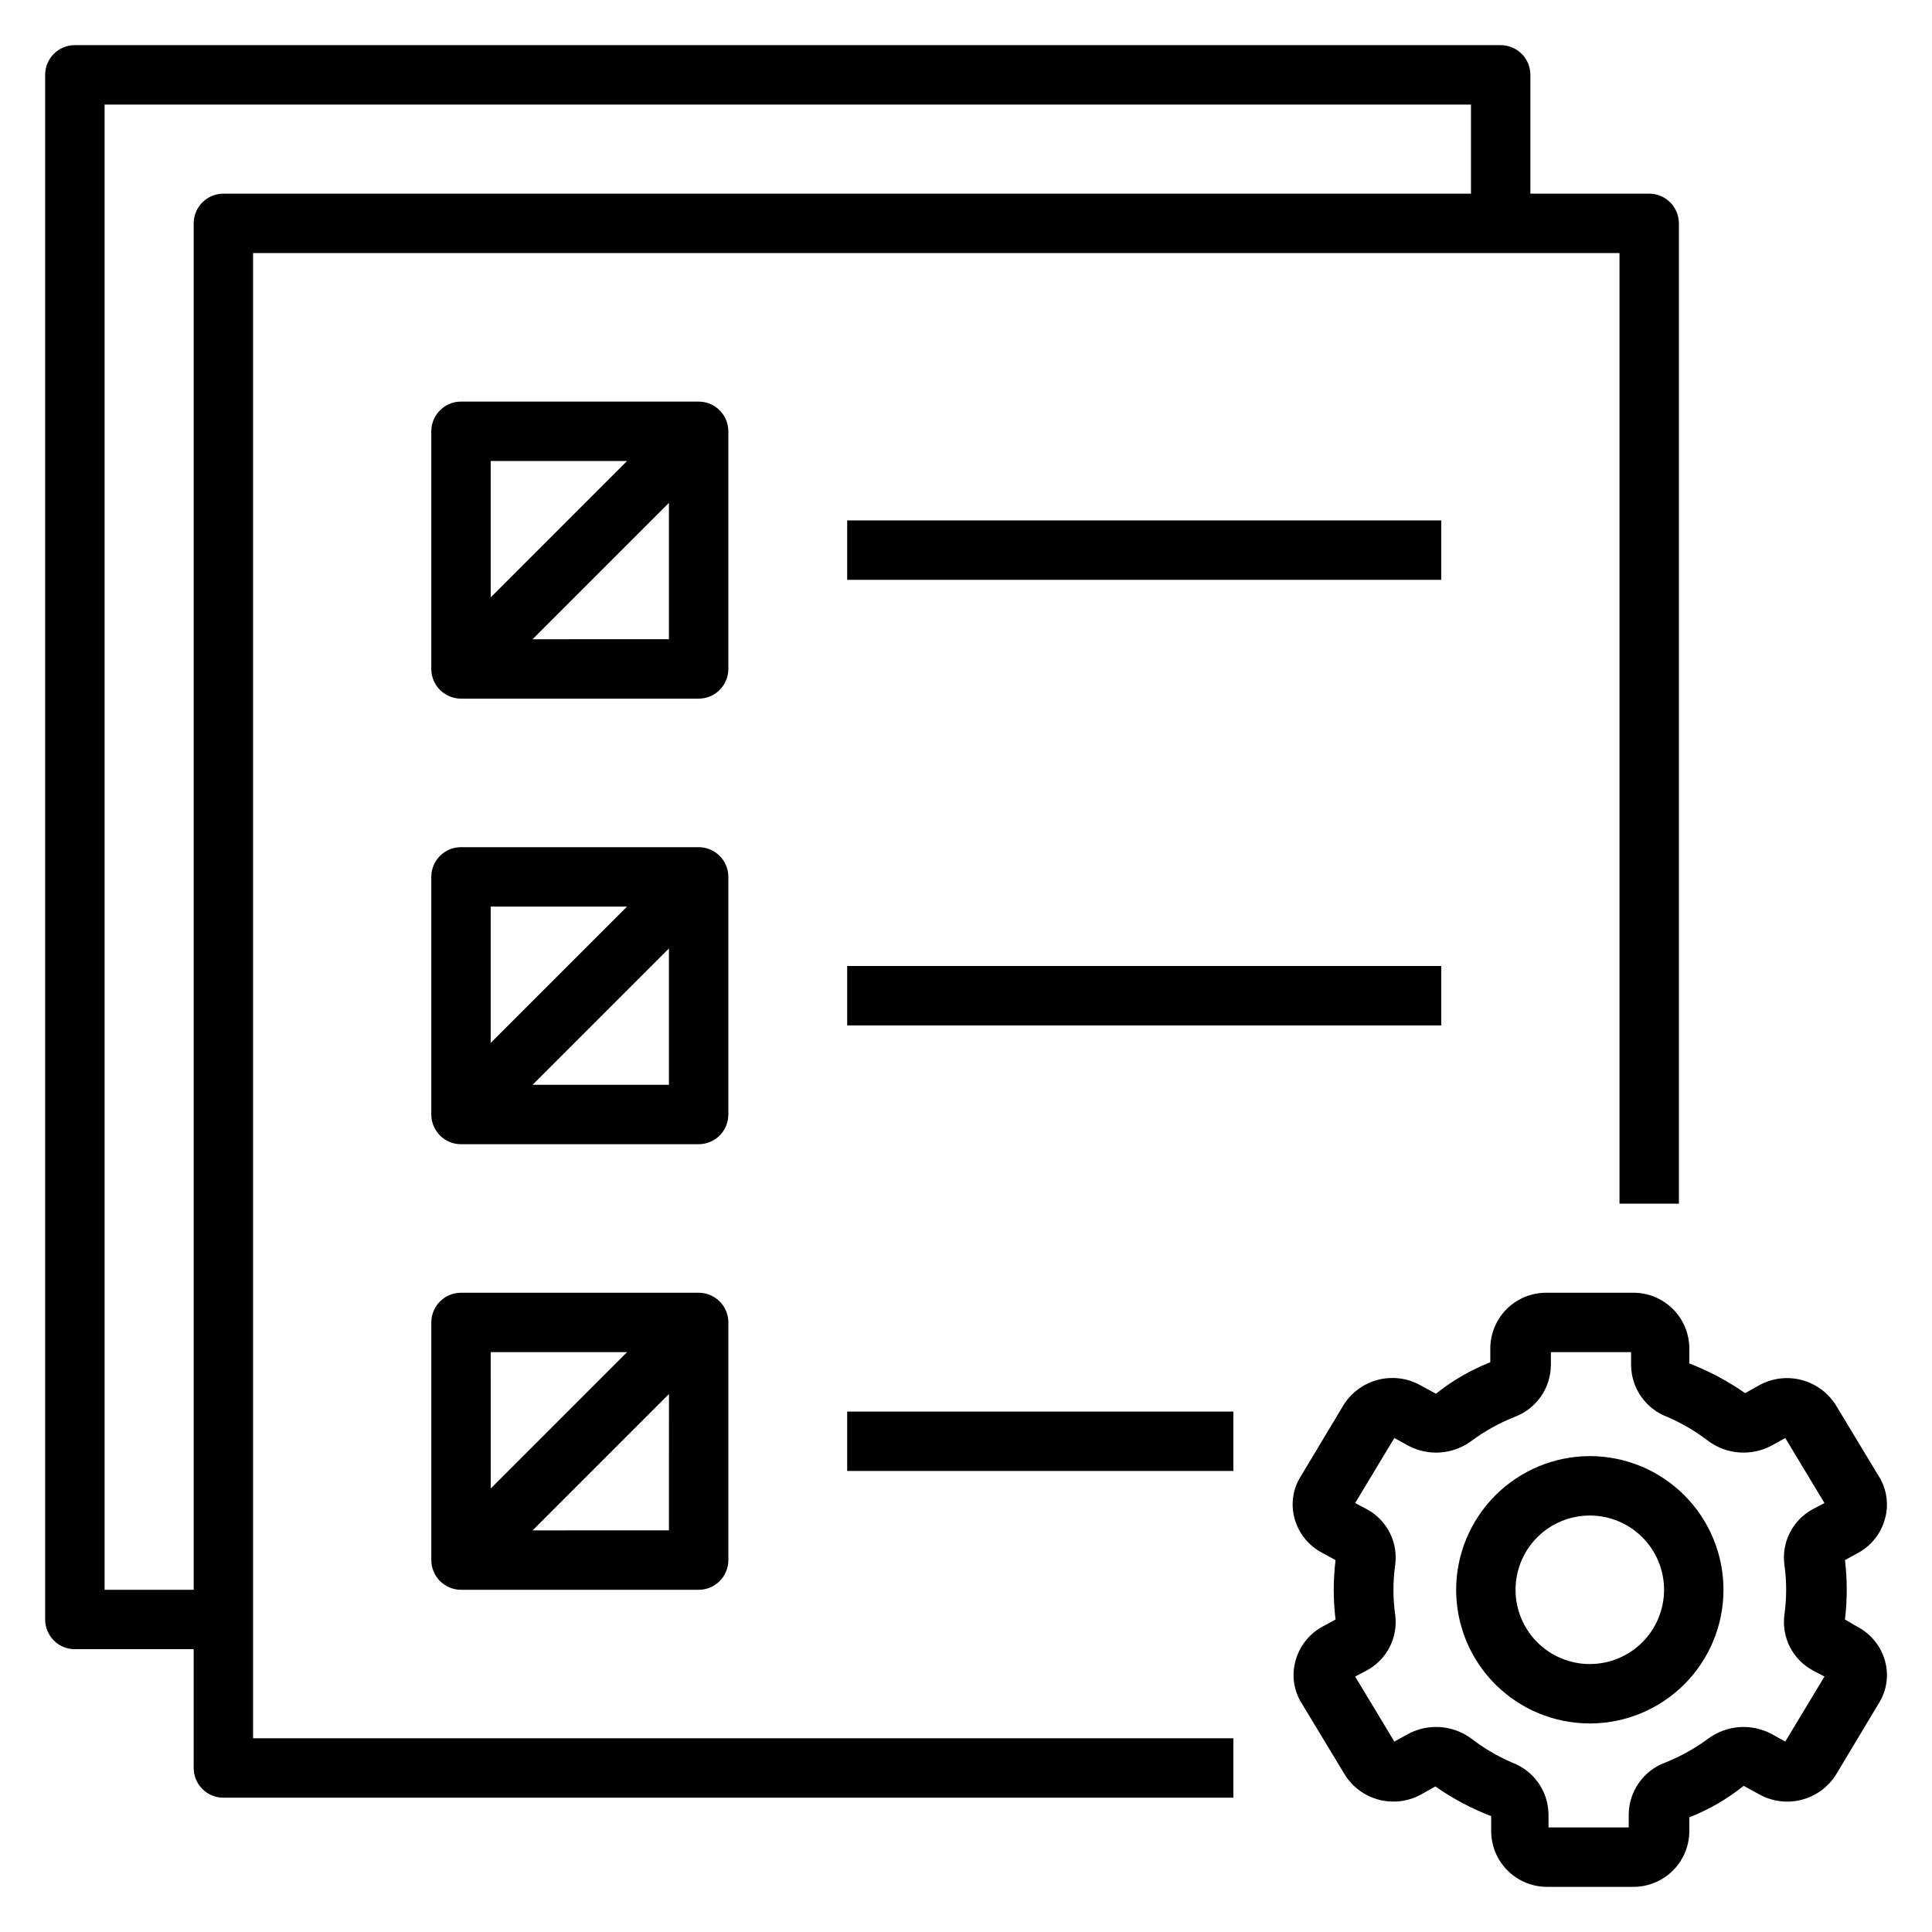
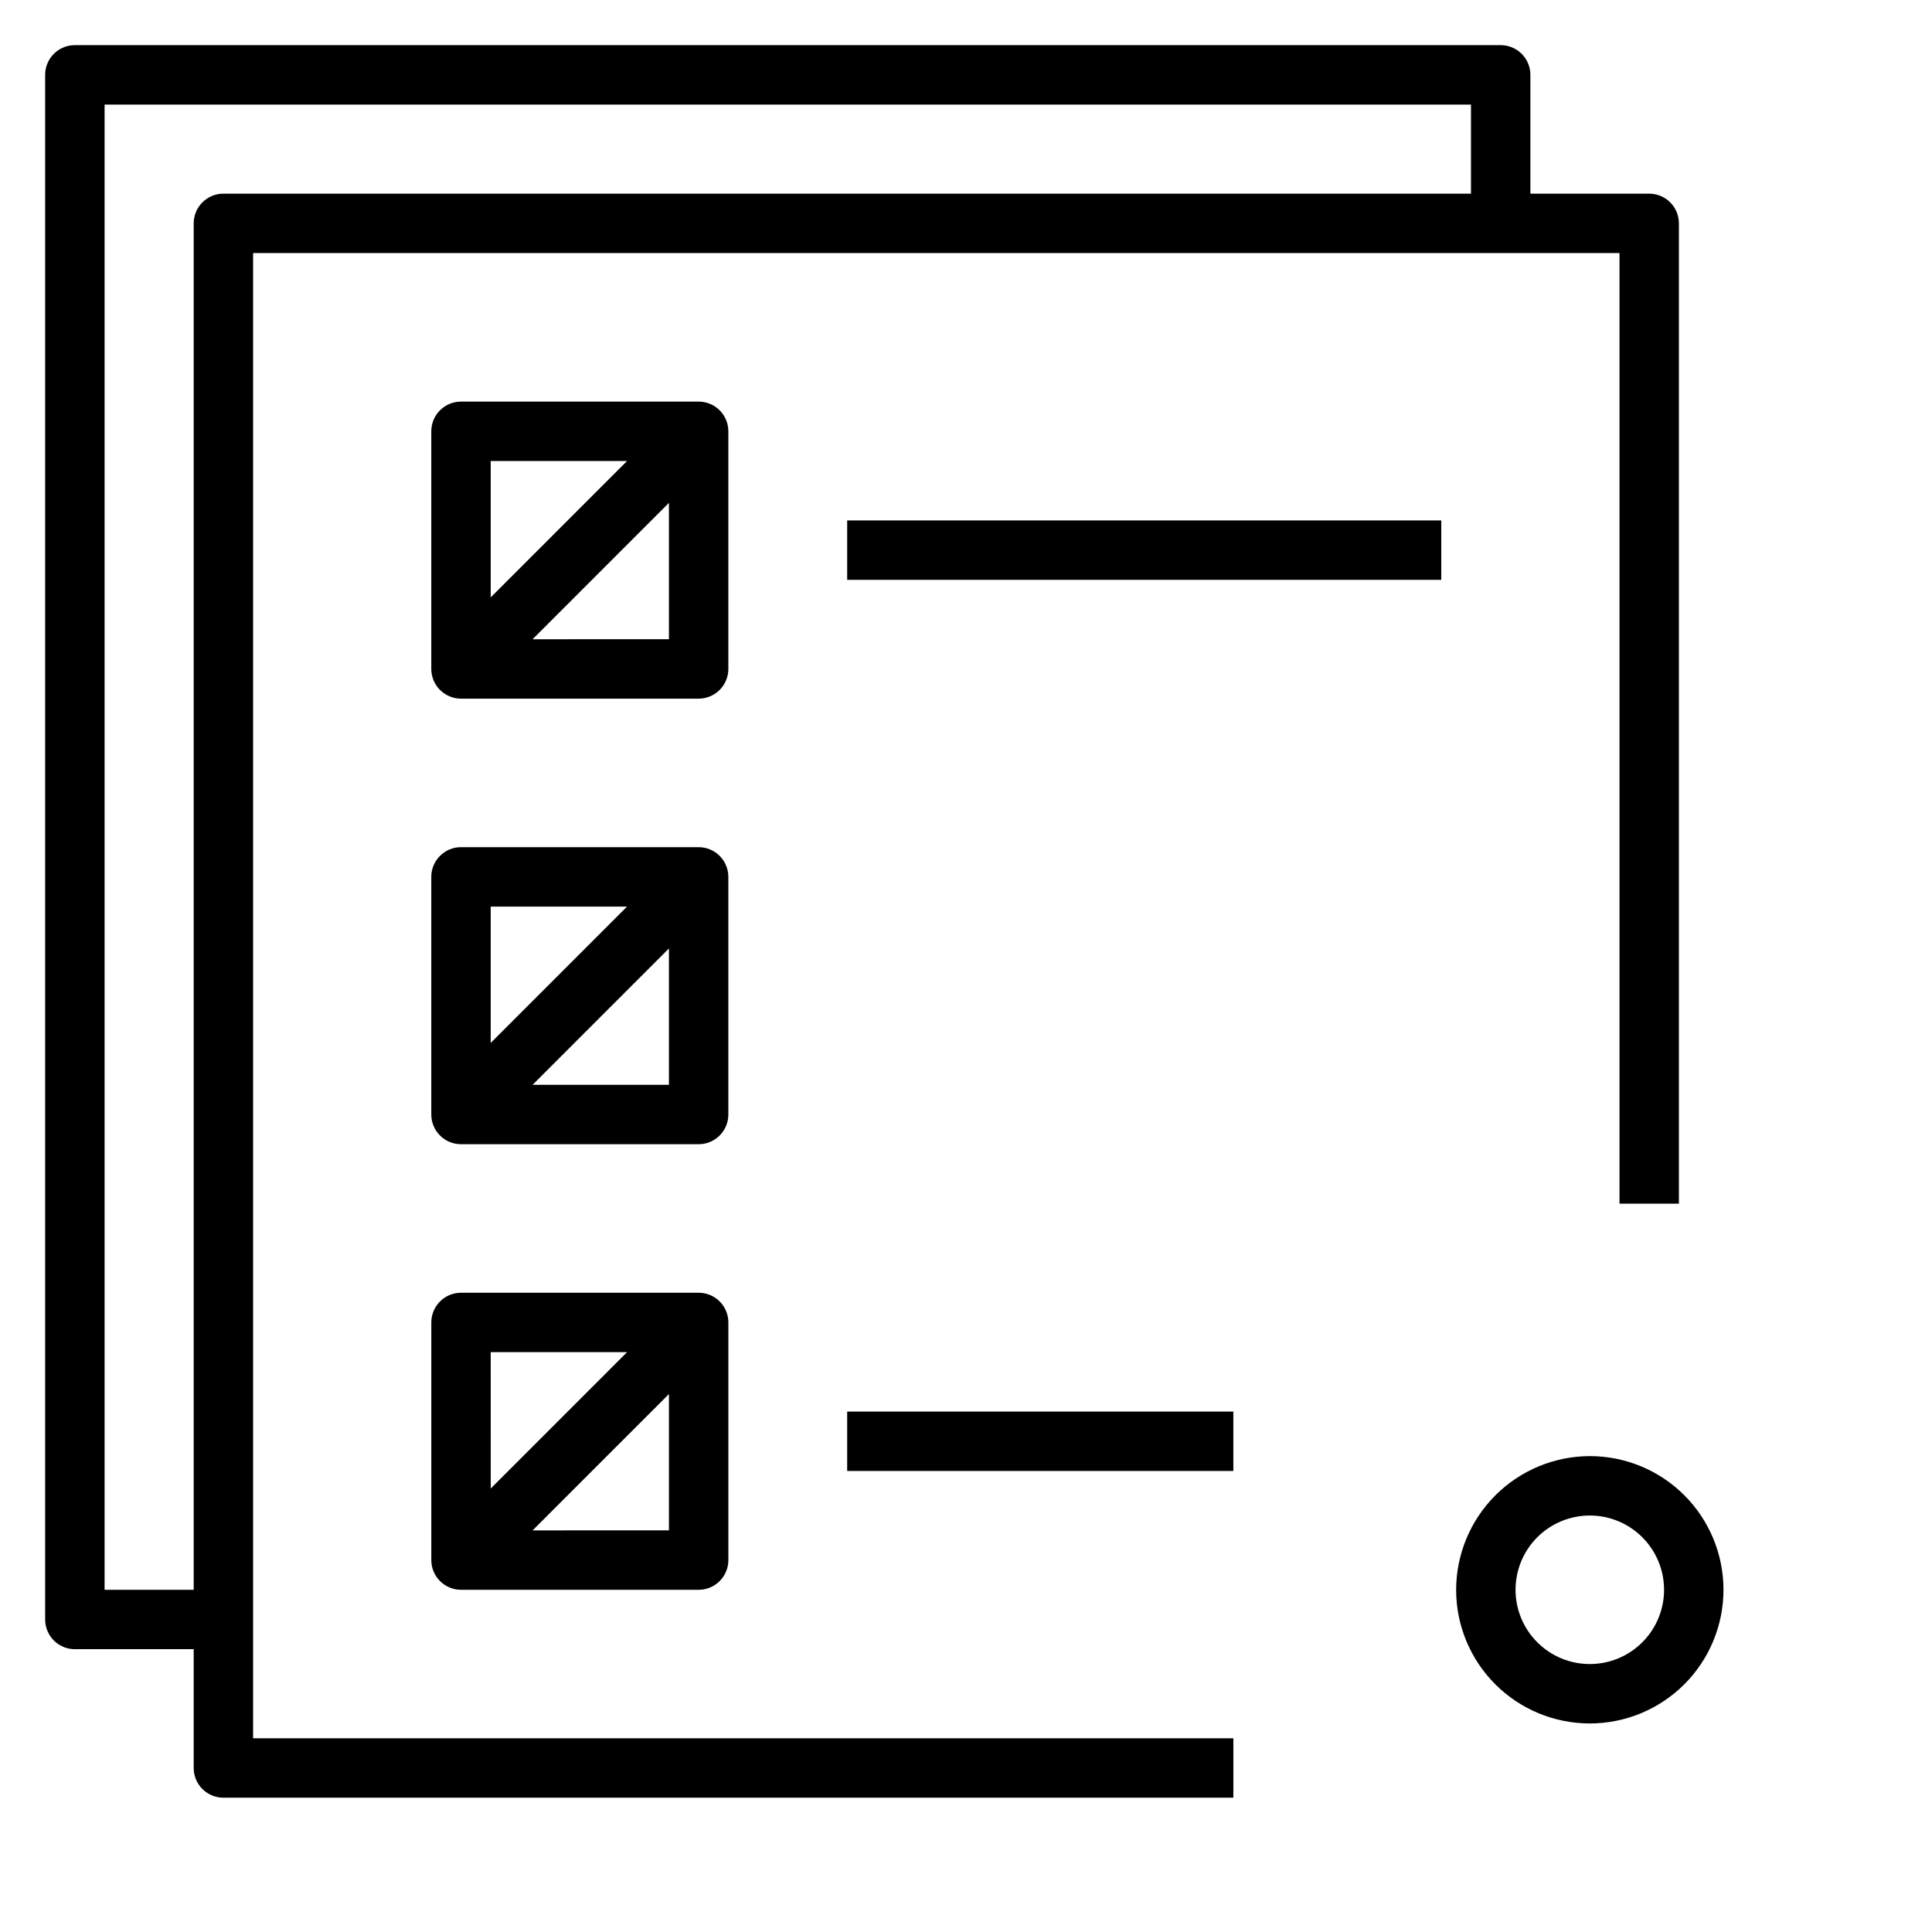
<svg xmlns="http://www.w3.org/2000/svg" fill="#000000" width="800px" height="800px" version="1.1" viewBox="144 144 512 512">
  <g>
-     <path d="m576.73 486.59h-22.828c-3.926-0.043-7.707 1.477-10.512 4.223-2.805 2.746-4.406 6.496-4.445 10.422v3.777c-5.195 2.043-10.051 4.856-14.406 8.344l-4.172-2.281c-3.418-1.883-7.43-2.387-11.207-1.406s-7.035 3.371-9.105 6.68l-11.336 18.895v-0.004c-2.094 3.332-2.695 7.387-1.652 11.18 1.082 3.945 3.766 7.254 7.398 9.133l3.465 1.891v-0.004c-0.629 5.231-0.629 10.516 0 15.746l-3.465 1.891c-3.543 1.926-6.133 5.231-7.16 9.129-1.043 3.793-0.445 7.852 1.652 11.18l11.414 18.895v-0.004c2.055 3.305 5.301 5.691 9.062 6.672 3.766 0.98 7.762 0.48 11.168-1.395l3.777-2.125v-0.004c4.598 3.215 9.566 5.856 14.801 7.875v3.777c-0.043 3.938 1.488 7.731 4.25 10.539 2.766 2.809 6.531 4.398 10.473 4.418h22.828c3.926 0.043 7.703-1.477 10.512-4.223 2.805-2.746 4.402-6.496 4.445-10.418v-3.781c5.191-2.043 10.047-4.856 14.406-8.344l4.172 2.281v0.004c3.418 1.879 7.426 2.383 11.203 1.402s7.035-3.371 9.105-6.68l11.336-18.895v0.004c2.094-3.328 2.695-7.387 1.652-11.18-1.082-3.941-3.766-7.254-7.398-9.129l-3.227-1.891c0.629-5.231 0.629-10.516 0-15.746l3.465-1.891-0.004 0.004c3.543-1.93 6.137-5.231 7.164-9.133 1.043-3.793 0.441-7.848-1.652-11.18l-11.414-18.895v0.004c-2.07-3.289-5.312-5.664-9.074-6.641-3.758-0.98-7.746-0.492-11.156 1.367l-3.777 2.125h-0.004c-4.598-3.211-9.566-5.856-14.797-7.871v-3.781c0.043-3.981-1.52-7.809-4.336-10.621-2.812-2.816-6.641-4.379-10.621-4.336zm20.074 39.359c2.379 1.73 5.199 2.758 8.133 2.969 2.938 0.207 5.875-0.41 8.477-1.785l3.699-2.047 10.391 17.238-3.148 1.652c-2.578 1.406-4.668 3.555-6.004 6.164-1.332 2.613-1.848 5.57-1.477 8.48 0.633 4.438 0.633 8.941 0 13.383-0.371 2.906 0.145 5.863 1.477 8.477 1.336 2.613 3.426 4.762 6.004 6.164l3.148 1.652-10.391 17.238-3.699-2.047v0.004c-2.602-1.379-5.539-1.996-8.477-1.789-2.934 0.211-5.754 1.238-8.133 2.969-3.559 2.648-7.449 4.82-11.574 6.453-2.797 1.051-5.207 2.918-6.922 5.363-1.715 2.445-2.648 5.352-2.68 8.336v3.465h-21.254v-3.465h-0.004c-0.031-2.984-0.965-5.891-2.68-8.336-1.715-2.445-4.125-4.312-6.922-5.363-3.906-1.684-7.582-3.852-10.941-6.453-2.383-1.73-5.203-2.758-8.137-2.969-2.938-0.207-5.871 0.41-8.473 1.789l-3.699 2.047-10.391-17.238 3.148-1.652-0.004-0.004c2.578-1.402 4.672-3.551 6.004-6.164 1.336-2.613 1.848-5.57 1.477-8.477-0.629-4.441-0.629-8.945 0-13.383 0.371-2.91-0.141-5.867-1.477-8.48-1.332-2.609-3.426-4.758-6.004-6.164l-3.148-1.652 10.391-17.238 3.699 2.047h0.004c2.602 1.375 5.535 1.992 8.473 1.785 2.934-0.211 5.754-1.238 8.137-2.969 3.555-2.648 7.445-4.82 11.57-6.453 2.797-1.047 5.211-2.918 6.922-5.363 1.715-2.441 2.648-5.348 2.684-8.336v-3.461h21.254v3.465-0.004c0.031 2.988 0.965 5.894 2.68 8.336 1.715 2.445 4.129 4.316 6.922 5.363 3.906 1.684 7.582 3.852 10.945 6.453z" />
    <path d="m529.89 565.31c0 9.395 3.731 18.402 10.375 25.047s15.652 10.375 25.051 10.375c9.395 0 18.402-3.731 25.047-10.375s10.375-15.652 10.375-25.047c0-9.398-3.731-18.406-10.375-25.051s-15.652-10.375-25.047-10.375c-9.391 0.02-18.387 3.762-25.027 10.398-6.637 6.641-10.379 15.637-10.398 25.027zm55.105 0c0 5.219-2.074 10.223-5.766 13.914-3.691 3.691-8.695 5.766-13.914 5.766-5.223 0-10.227-2.074-13.918-5.766-3.691-3.691-5.762-8.695-5.762-13.914 0-5.223 2.07-10.227 5.762-13.918 3.691-3.691 8.695-5.762 13.918-5.762 5.219 0 10.223 2.07 13.914 5.762 3.691 3.691 5.766 8.695 5.766 13.918z" />
    <path d="m163.84 581.05h31.488v31.488c0 2.09 0.832 4.09 2.309 5.566 1.477 1.477 3.477 2.305 5.566 2.305h267.65v-15.742h-259.78v-393.6h362.11v251.91h15.742v-259.78c0-2.09-0.828-4.09-2.305-5.566-1.477-1.477-3.477-2.309-5.566-2.309h-31.488v-31.488c0-2.086-0.828-4.09-2.305-5.566-1.477-1.473-3.481-2.305-5.566-2.305h-377.86c-4.348 0-7.871 3.523-7.871 7.871v409.35c0 2.086 0.832 4.09 2.305 5.566 1.477 1.477 3.481 2.305 5.566 2.305zm7.875-409.34h362.11v23.613h-330.62c-4.348 0-7.875 3.527-7.875 7.875v362.11h-23.613z" />
    <path d="m337.02 258.3c0-2.086-0.832-4.09-2.309-5.566-1.473-1.477-3.477-2.305-5.566-2.305h-62.973c-4.348 0-7.875 3.523-7.875 7.871v62.977c0 2.09 0.832 4.09 2.309 5.566s3.477 2.305 5.566 2.305h62.977-0.004c2.09 0 4.094-0.828 5.566-2.305 1.477-1.477 2.309-3.477 2.309-5.566zm-62.977 7.871h36.133l-36.133 36.137zm47.23 47.23-36.133 0.004 36.133-36.133z" />
    <path d="m337.02 376.38c0-2.09-0.832-4.09-2.309-5.566-1.473-1.477-3.477-2.305-5.566-2.305h-62.973c-4.348 0-7.875 3.523-7.875 7.871v62.977c0 2.086 0.832 4.09 2.309 5.566 1.477 1.477 3.477 2.305 5.566 2.305h62.977-0.004c2.09 0 4.094-0.828 5.566-2.305 1.477-1.477 2.309-3.481 2.309-5.566zm-62.977 7.871h36.133l-36.133 36.133zm47.23 47.23-36.133 0.004 36.133-36.133z" />
    <path d="m329.15 486.59h-62.973c-4.348 0-7.875 3.523-7.875 7.871v62.977c0 2.09 0.832 4.09 2.309 5.566 1.477 1.477 3.477 2.309 5.566 2.309h62.977-0.004c2.09 0 4.094-0.832 5.566-2.309 1.477-1.477 2.309-3.477 2.309-5.566v-62.977c0-2.086-0.832-4.09-2.309-5.566-1.473-1.473-3.477-2.305-5.566-2.305zm-55.105 15.742h36.133l-36.129 36.137zm47.23 47.23-36.129 0.004 36.133-36.133z" />
    <path d="m368.51 281.92h157.44v15.742h-157.44z" />
-     <path d="m368.51 400h157.44v15.742h-157.44z" />
    <path d="m368.51 518.08h102.34v15.742h-102.34z" />
  </g>
</svg>